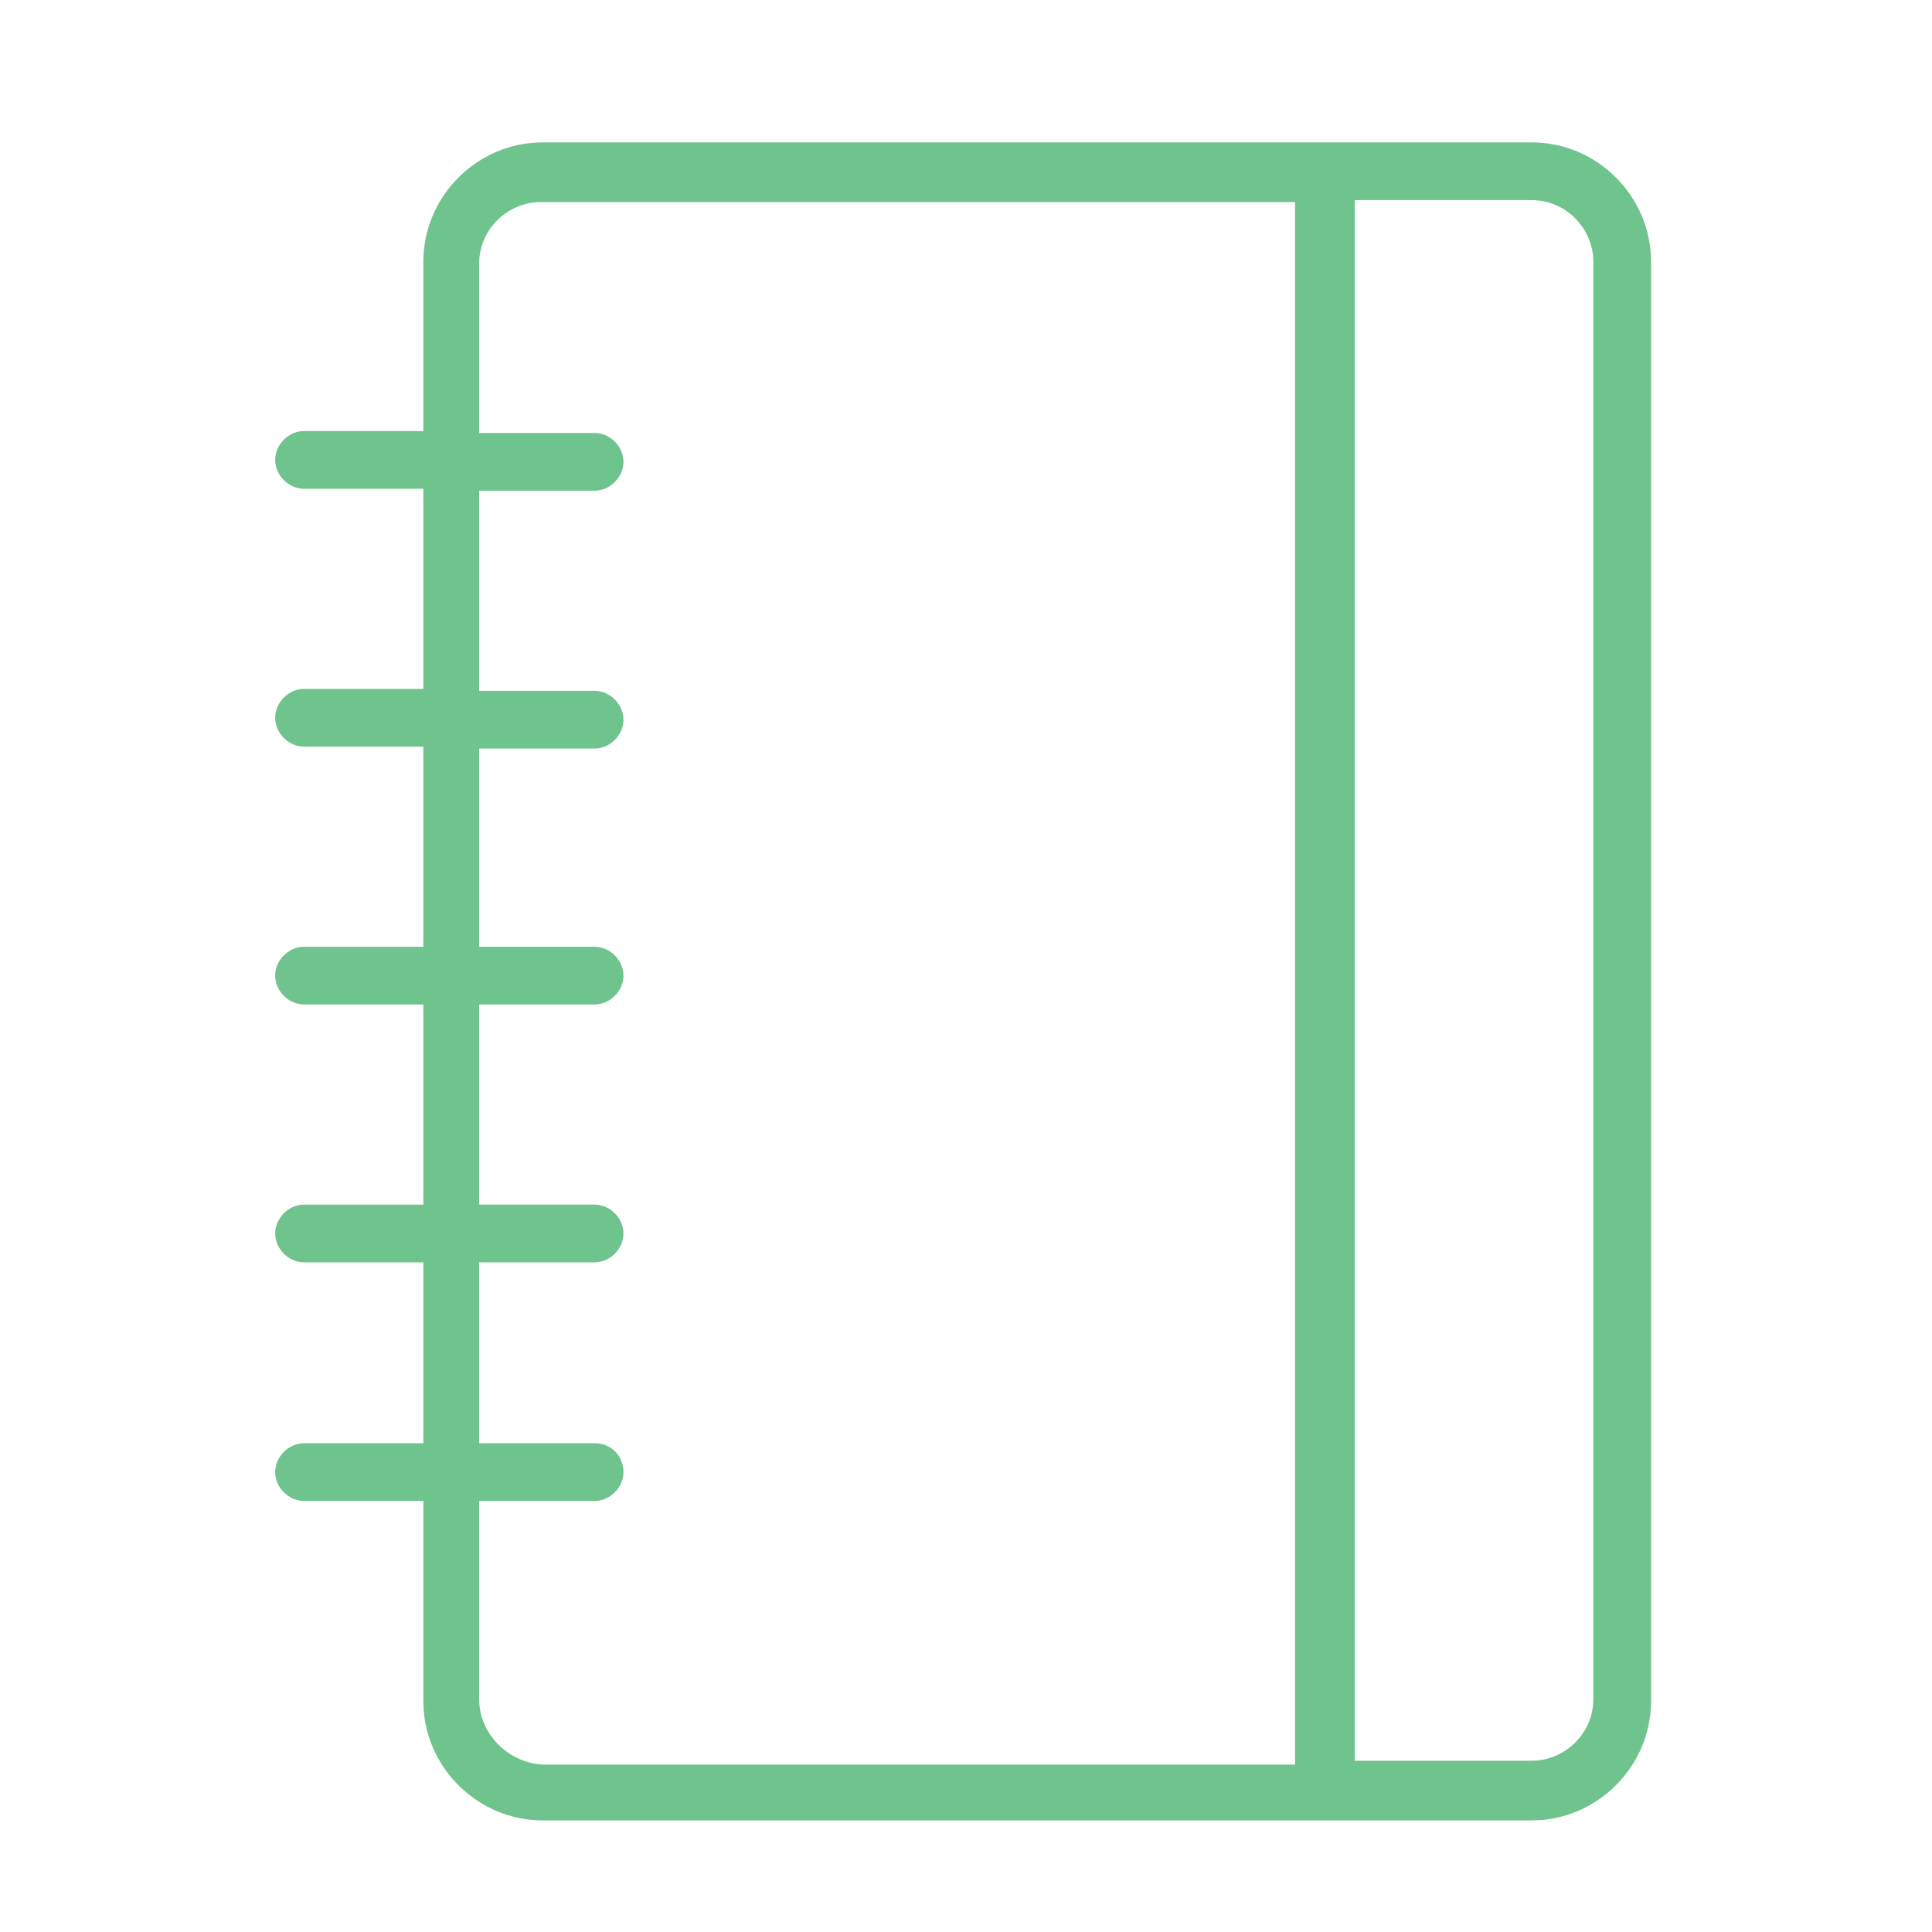
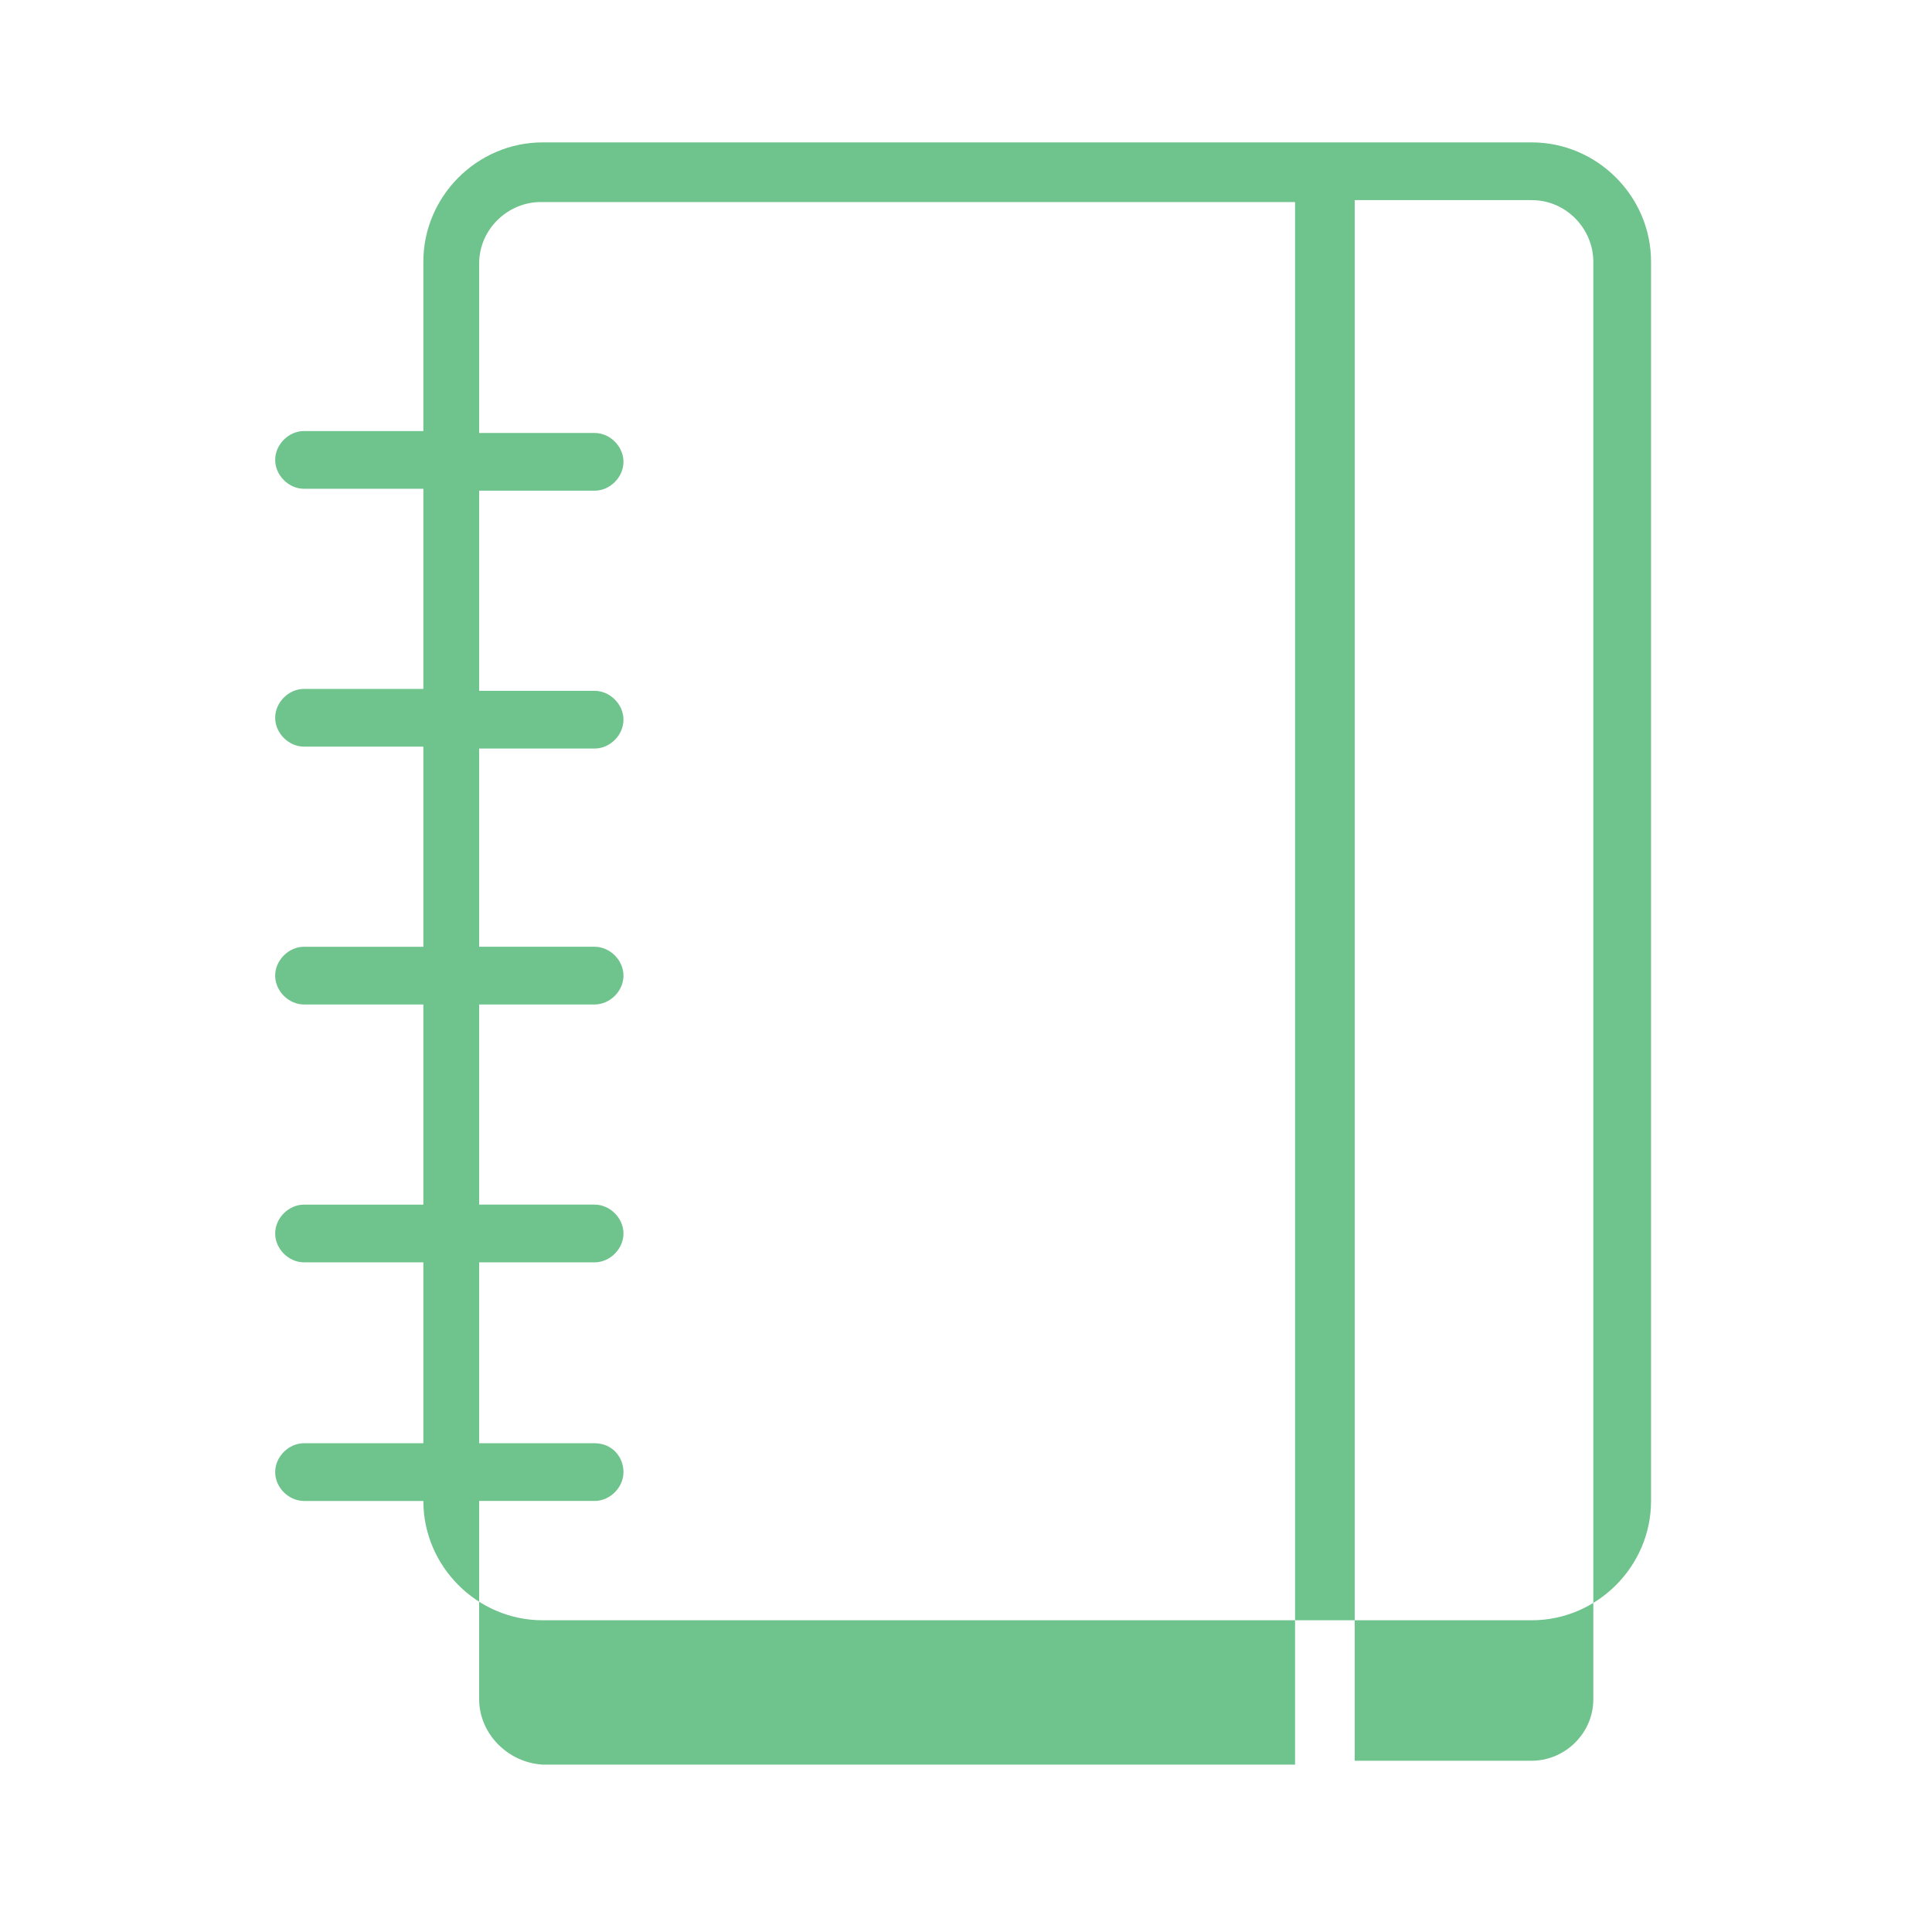
<svg xmlns="http://www.w3.org/2000/svg" version="1.1" id="Layer_1" x="0px" y="0px" viewBox="0 0 100.4 100.4" style="enable-background:new 0 0 100.4 100.4;" xml:space="preserve">
  <style type="text/css">
	.st0{fill:#6FC38C;}
</style>
-   <path class="st0" d="M79.6,7.4H28.2c-3.4,0-6.2,2.8-6.2,6.2v8.8h-6.2c-0.8,0-1.5,0.7-1.5,1.5s0.7,1.5,1.5,1.5h6.2v10.4h-6.2  c-0.8,0-1.5,0.7-1.5,1.5s0.7,1.5,1.5,1.5h6.2v10.4h-6.2c-0.8,0-1.5,0.7-1.5,1.5c0,0.8,0.7,1.5,1.5,1.5h6.2v10.4h-6.2  c-0.8,0-1.5,0.7-1.5,1.5c0,0.8,0.7,1.5,1.5,1.5h6.2V75h-6.2c-0.8,0-1.5,0.7-1.5,1.5s0.7,1.5,1.5,1.5h6.2v10.4c0,3.4,2.8,6.2,6.2,6.2  h40.7c0,0,0,0,0,0s0,0,0,0h10.7c3.4,0,6.2-2.8,6.2-6.2V13.6C85.8,10.2,83,7.4,79.6,7.4z M24.9,88.3V78h6c0.8,0,1.5-0.7,1.5-1.5  S31.8,75,30.9,75h-6v-9.4h6c0.8,0,1.5-0.7,1.5-1.5s-0.7-1.5-1.5-1.5h-6V52.2h6c0.8,0,1.5-0.7,1.5-1.5c0-0.8-0.7-1.5-1.5-1.5h-6V38.9  h6c0.8,0,1.5-0.7,1.5-1.5s-0.7-1.5-1.5-1.5h-6V25.5h6c0.8,0,1.5-0.7,1.5-1.5s-0.7-1.5-1.5-1.5h-6v-8.8c0-1.8,1.5-3.2,3.2-3.2h39.2  v81.2H28.2C26.4,91.6,24.9,90.1,24.9,88.3z M82.8,88.3c0,1.8-1.5,3.2-3.2,3.2h-9.2V10.4h9.2c1.8,0,3.2,1.5,3.2,3.2V88.3z" />
+   <path class="st0" d="M79.6,7.4H28.2c-3.4,0-6.2,2.8-6.2,6.2v8.8h-6.2c-0.8,0-1.5,0.7-1.5,1.5s0.7,1.5,1.5,1.5h6.2v10.4h-6.2  c-0.8,0-1.5,0.7-1.5,1.5s0.7,1.5,1.5,1.5h6.2v10.4h-6.2c-0.8,0-1.5,0.7-1.5,1.5c0,0.8,0.7,1.5,1.5,1.5h6.2v10.4h-6.2  c-0.8,0-1.5,0.7-1.5,1.5c0,0.8,0.7,1.5,1.5,1.5h6.2V75h-6.2c-0.8,0-1.5,0.7-1.5,1.5s0.7,1.5,1.5,1.5h6.2c0,3.4,2.8,6.2,6.2,6.2  h40.7c0,0,0,0,0,0s0,0,0,0h10.7c3.4,0,6.2-2.8,6.2-6.2V13.6C85.8,10.2,83,7.4,79.6,7.4z M24.9,88.3V78h6c0.8,0,1.5-0.7,1.5-1.5  S31.8,75,30.9,75h-6v-9.4h6c0.8,0,1.5-0.7,1.5-1.5s-0.7-1.5-1.5-1.5h-6V52.2h6c0.8,0,1.5-0.7,1.5-1.5c0-0.8-0.7-1.5-1.5-1.5h-6V38.9  h6c0.8,0,1.5-0.7,1.5-1.5s-0.7-1.5-1.5-1.5h-6V25.5h6c0.8,0,1.5-0.7,1.5-1.5s-0.7-1.5-1.5-1.5h-6v-8.8c0-1.8,1.5-3.2,3.2-3.2h39.2  v81.2H28.2C26.4,91.6,24.9,90.1,24.9,88.3z M82.8,88.3c0,1.8-1.5,3.2-3.2,3.2h-9.2V10.4h9.2c1.8,0,3.2,1.5,3.2,3.2V88.3z" />
</svg>